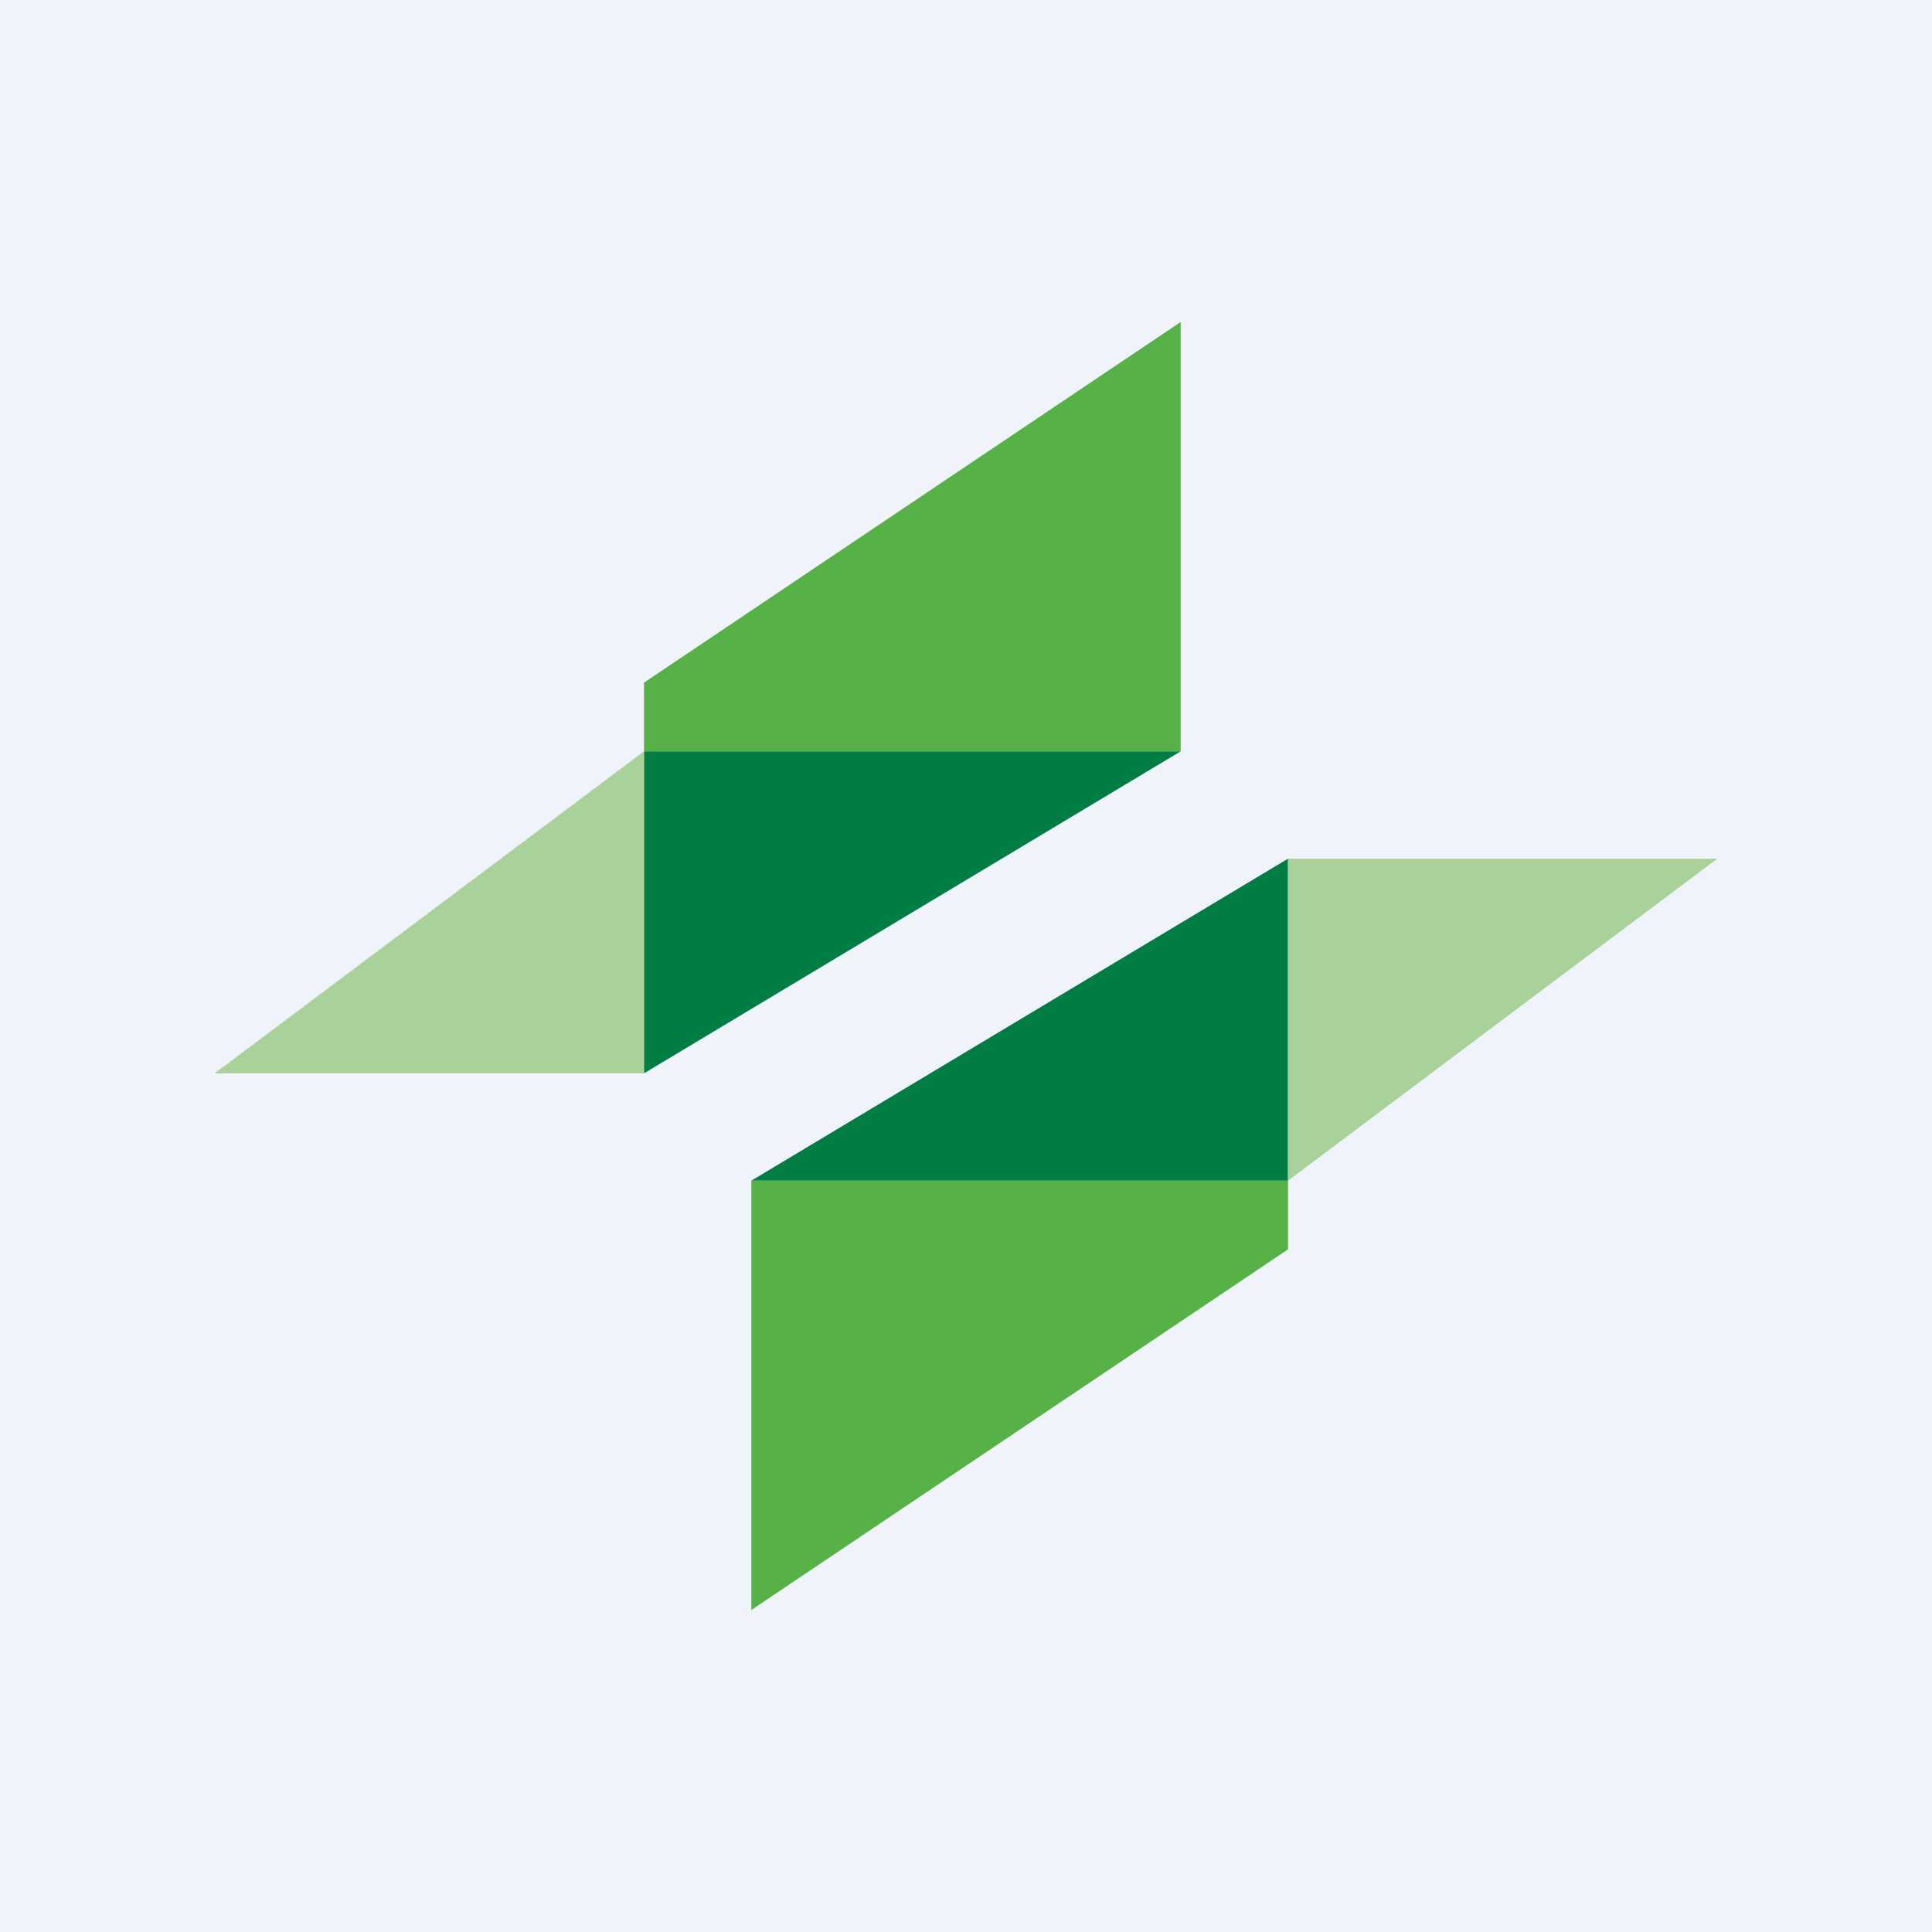
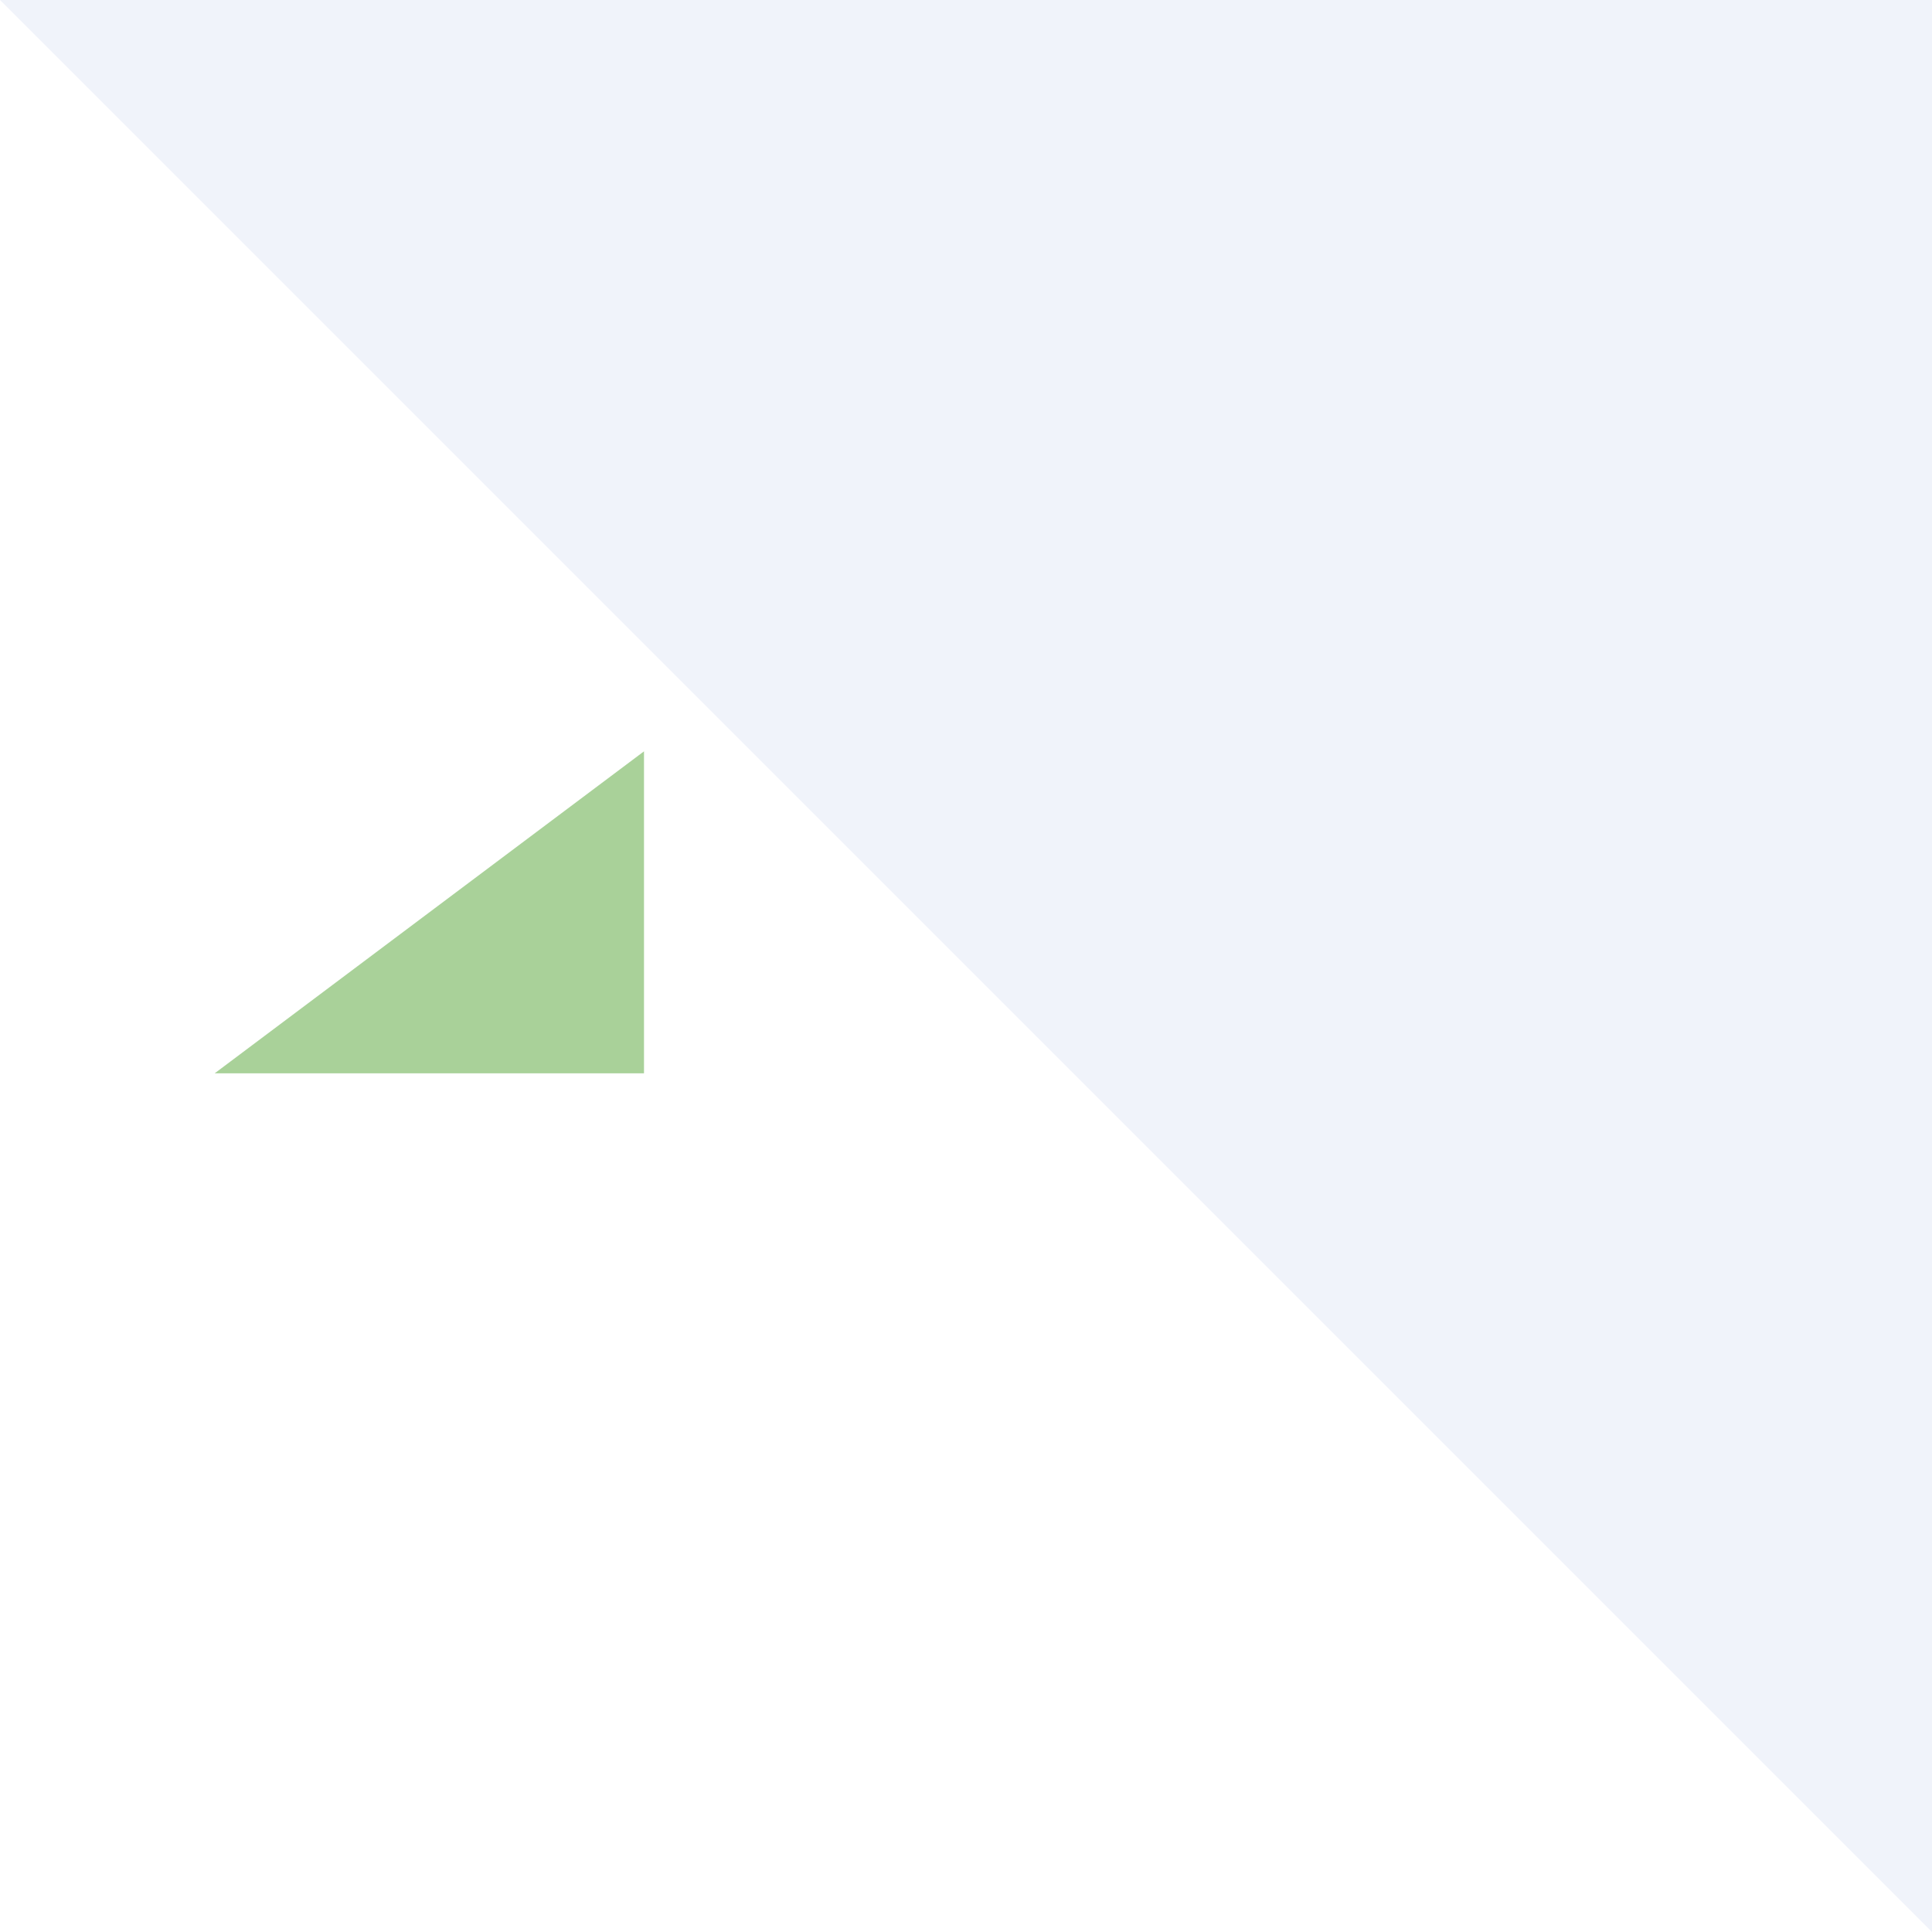
<svg xmlns="http://www.w3.org/2000/svg" width="18" height="18" viewBox="0 0 18 18">
-   <path fill="#F0F3FA" d="M0 0h18v18H0z" />
-   <path d="M6 7v3l5-3H6ZM12 8l-5 3h5V8Z" fill="#007D43" />
+   <path fill="#F0F3FA" d="M0 0h18v18z" />
  <path d="M2 10h4V7l-4 3Z" fill="#A9D199" />
-   <path d="M6 6.36V7h5V3L6 6.36ZM12 11H7v4l5-3.36V11Z" fill="#56B146" />
-   <path d="M16 8h-4v3l4-3Z" fill="#A9D199" />
</svg>